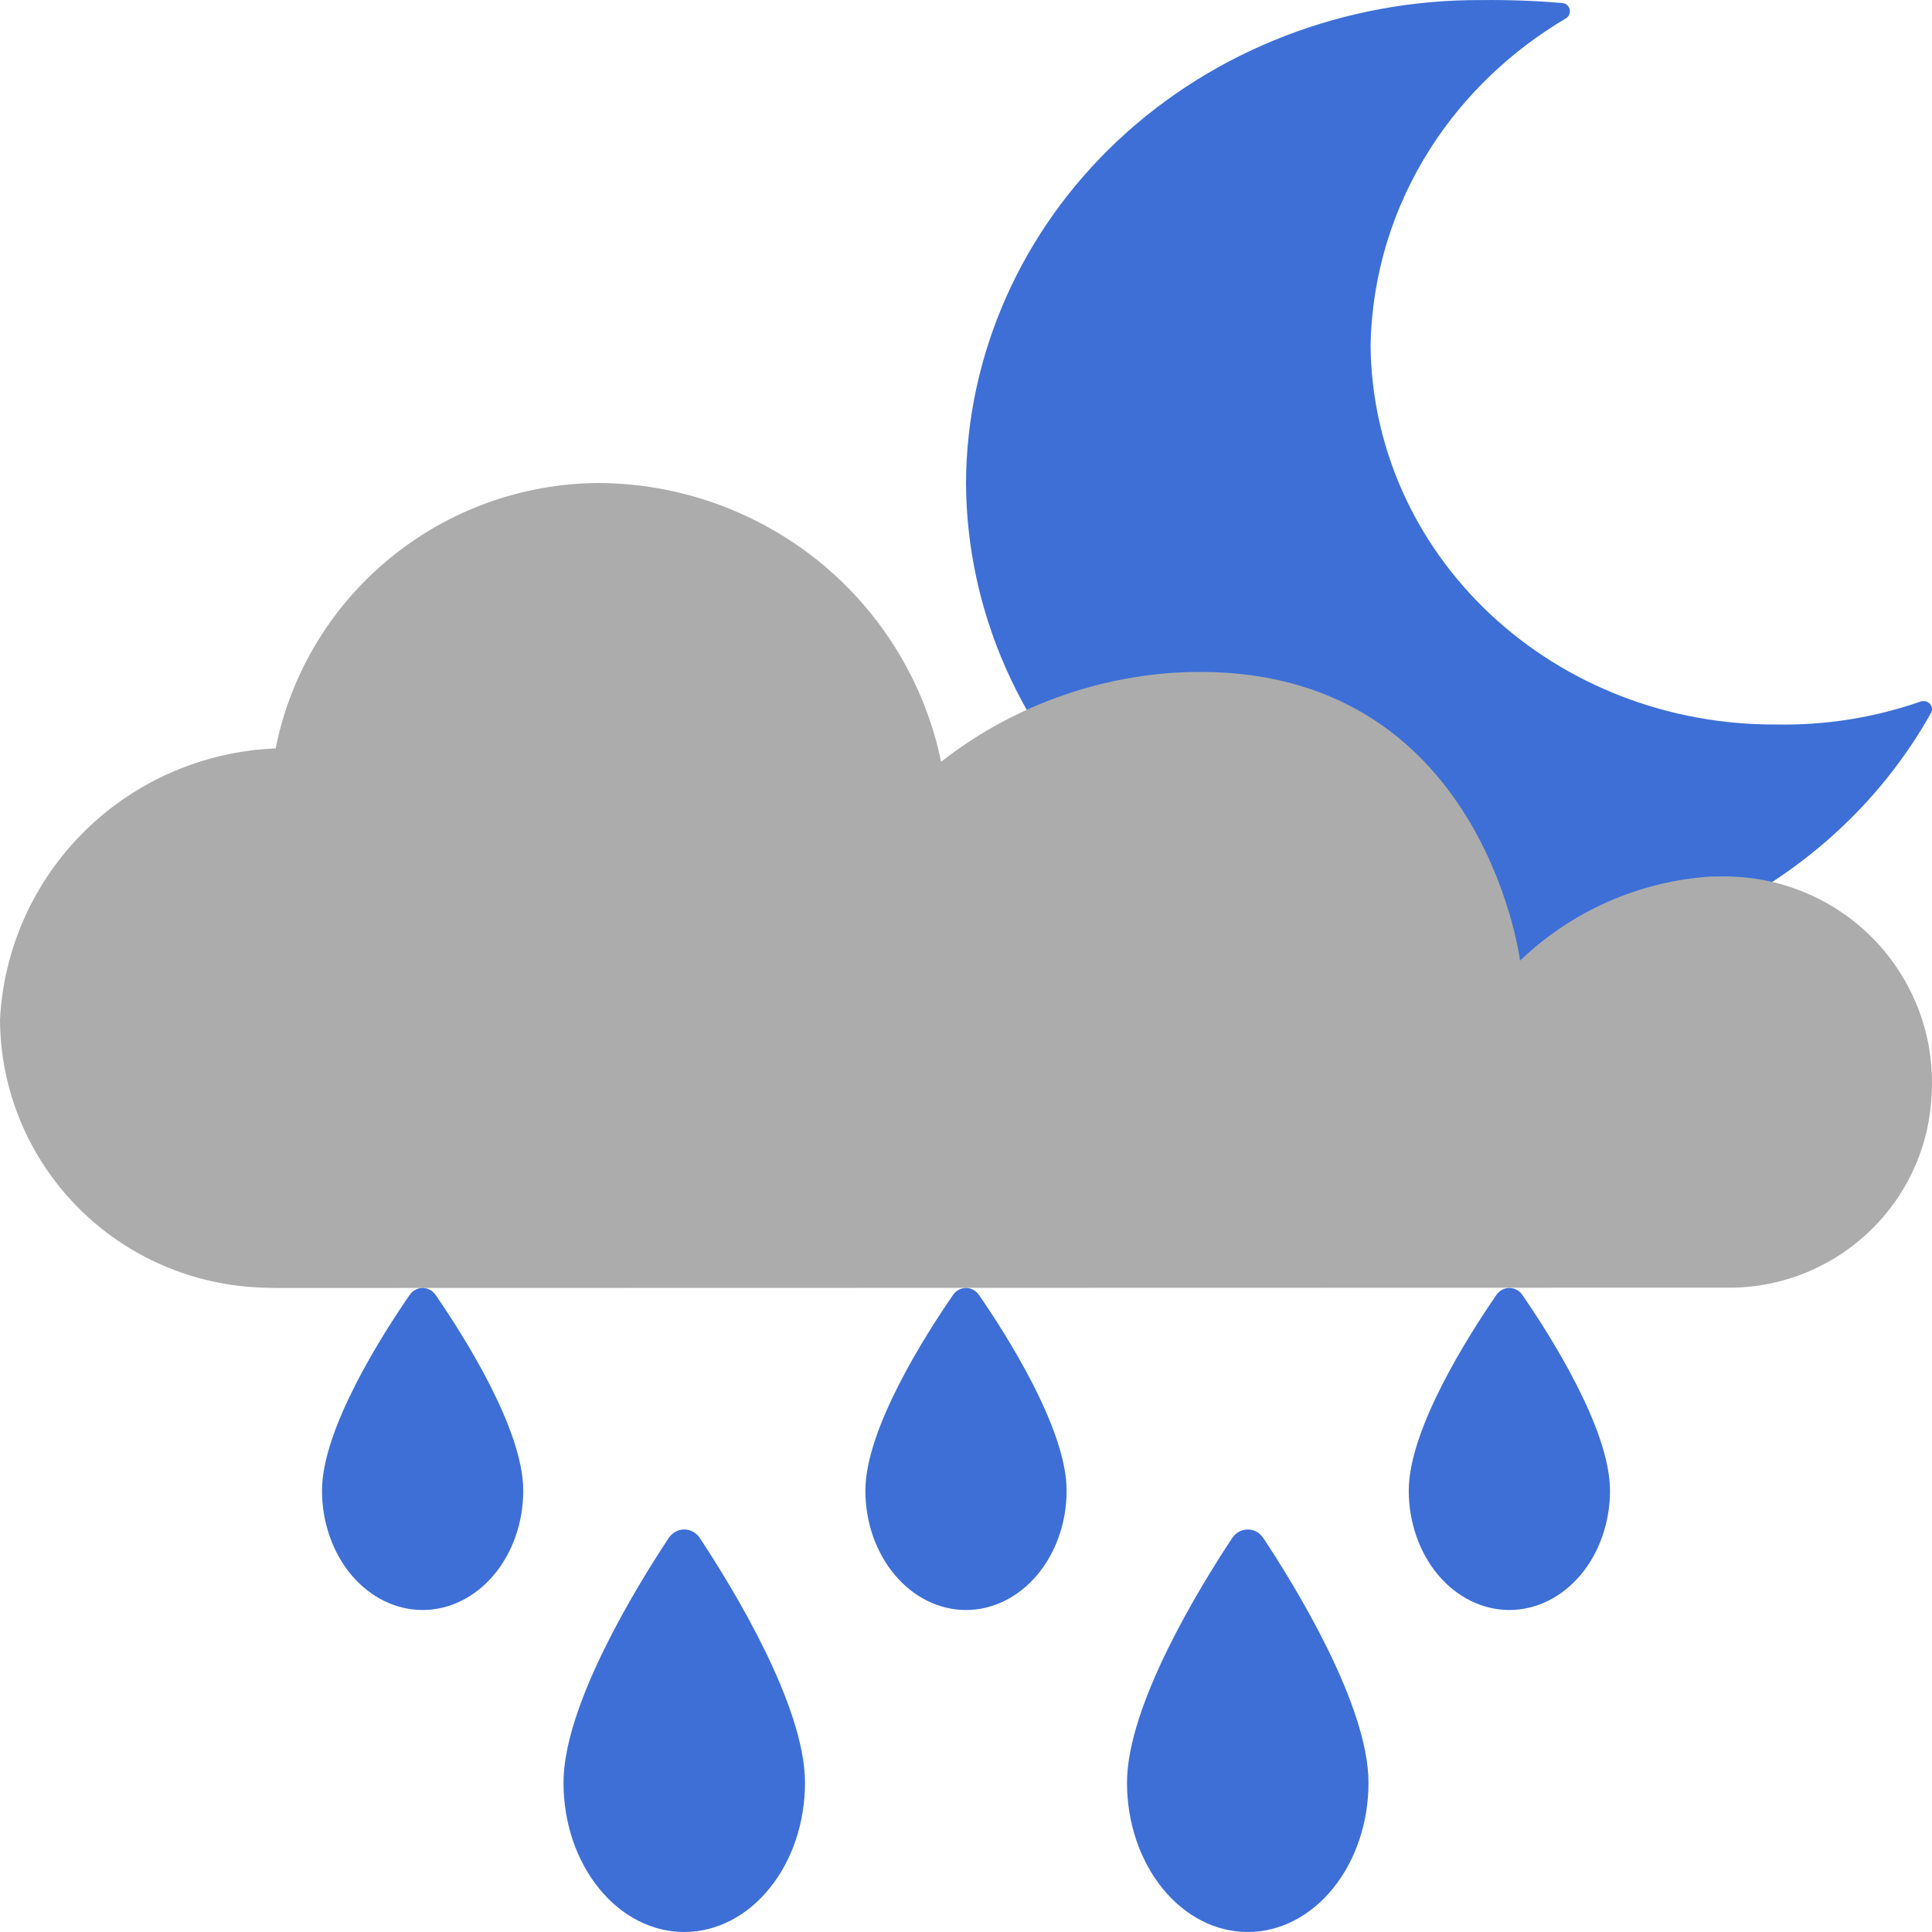
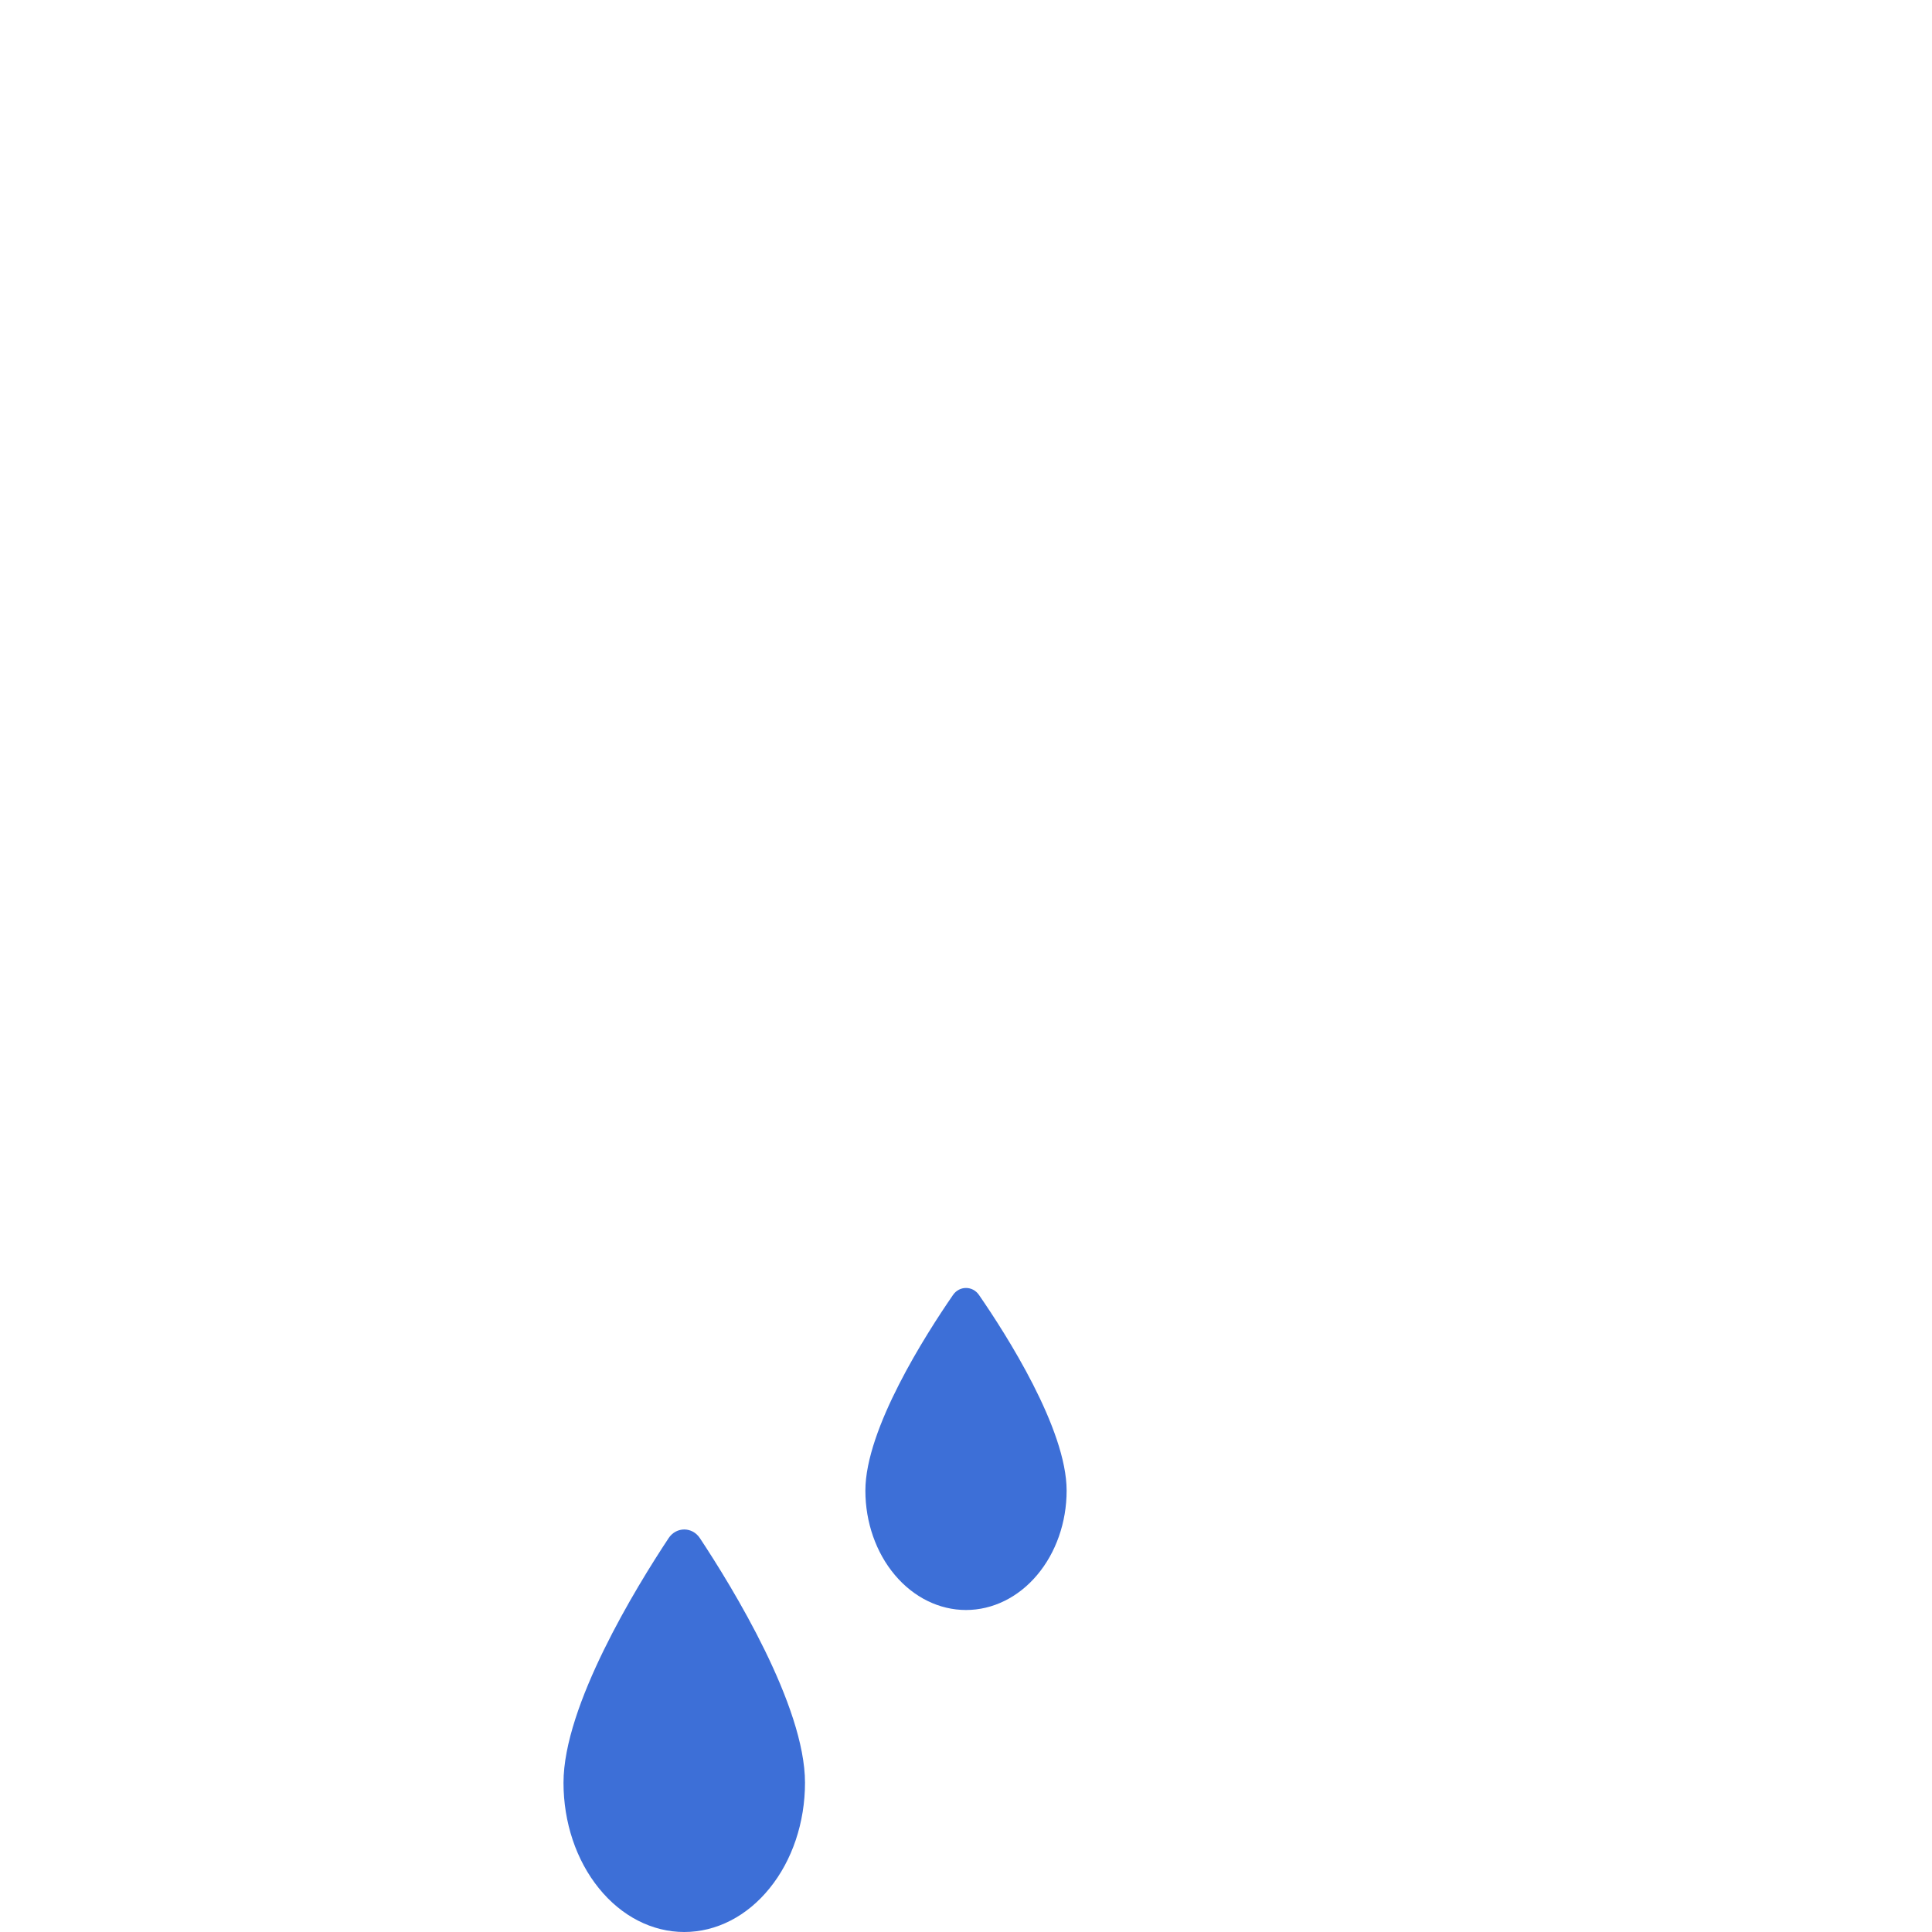
<svg xmlns="http://www.w3.org/2000/svg" width="24" height="24" viewBox="0 0 24 24" fill="none">
-   <path d="M18.397 11.999C19.591 12.014 20.765 11.703 21.778 11.104C22.712 10.551 23.474 9.775 23.988 8.855C24.033 8.774 23.947 8.684 23.858 8.715C23.281 8.916 22.669 9.013 22.053 9C20.727 9.005 19.453 8.512 18.511 7.628C17.569 6.744 17.035 5.543 17.026 4.286C17.042 3.419 17.301 2.571 17.777 1.831C18.196 1.18 18.769 0.632 19.45 0.23C19.536 0.179 19.509 0.047 19.409 0.038C19.073 0.009 18.735 -0.003 18.397 0.001C17.561 -0.003 16.733 0.149 15.959 0.448C15.185 0.747 14.481 1.188 13.887 1.745C13.293 2.302 12.821 2.965 12.497 3.695C12.173 4.425 12.004 5.208 12 6C12.004 6.792 12.173 7.576 12.497 8.306C12.821 9.036 13.293 9.698 13.887 10.255C14.481 10.813 15.185 11.253 15.959 11.553C16.733 11.852 17.561 12.004 18.397 11.999Z" fill="#3D6FD7" />
-   <path d="M21.245 10.889C20.359 10.949 19.522 11.319 18.883 11.933C18.883 11.933 18.397 8.124 14.578 8.357C13.526 8.429 12.52 8.814 11.691 9.463C11.489 8.487 10.955 7.61 10.179 6.979C9.403 6.349 8.432 6.003 7.429 6C6.482 6.007 5.566 6.339 4.837 6.94C4.107 7.541 3.608 8.373 3.424 9.297C2.533 9.333 1.687 9.698 1.054 10.322C0.42 10.947 0.044 11.784 0 12.669C0.005 13.539 0.35 14.372 0.962 14.993C1.574 15.614 2.405 15.973 3.279 15.996L3.427 16L21.424 15.996C22.078 16.01 22.712 15.77 23.191 15.327C23.671 14.885 23.959 14.274 23.994 13.624C24.017 13.289 23.974 12.952 23.867 12.634C23.759 12.315 23.59 12.021 23.368 11.767C23.146 11.513 22.876 11.306 22.573 11.156C22.27 11.006 21.941 10.917 21.604 10.894C21.544 10.89 21.484 10.887 21.425 10.887L21.245 10.889Z" fill="#ACACAC" />
-   <path d="M5.25 20C4.919 20 4.601 19.844 4.366 19.566C4.132 19.288 4 18.91 4 18.517C4 17.75 4.751 16.576 5.089 16.086C5.168 15.971 5.332 15.971 5.411 16.086C5.749 16.576 6.5 17.75 6.5 18.517C6.5 18.91 6.368 19.288 6.134 19.566C5.899 19.844 5.581 20 5.25 20Z" fill="#3D6FD7" />
-   <path d="M18.75 20C18.419 20 18.101 19.844 17.866 19.566C17.632 19.288 17.5 18.91 17.5 18.517C17.5 17.75 18.251 16.576 18.589 16.086C18.668 15.971 18.832 15.971 18.911 16.086C19.249 16.576 20 17.75 20 18.517C20 18.91 19.868 19.288 19.634 19.566C19.399 19.844 19.081 20 18.75 20Z" fill="#3D6FD7" />
  <path d="M12 20C11.669 20 11.351 19.844 11.117 19.566C10.882 19.288 10.75 18.91 10.75 18.517C10.75 17.75 11.501 16.576 11.839 16.086C11.918 15.971 12.082 15.971 12.161 16.086C12.499 16.576 13.25 17.75 13.25 18.517C13.25 18.91 13.118 19.288 12.883 19.566C12.649 19.844 12.331 20 12 20Z" fill="#3D6FD7" />
-   <path d="M15.5 24C15.102 24 14.721 23.805 14.44 23.457C14.159 23.11 14 22.638 14 22.146C14 21.188 14.901 19.719 15.306 19.107C15.401 18.964 15.599 18.964 15.694 19.107C16.099 19.719 17 21.188 17 22.146C17 22.638 16.841 23.11 16.56 23.457C16.279 23.805 15.898 24 15.5 24Z" fill="#3D6FD7" />
  <path d="M8.5 24C8.102 24 7.721 23.805 7.44 23.457C7.158 23.11 7 22.638 7 22.146C7 21.188 7.901 19.719 8.306 19.107C8.401 18.964 8.599 18.964 8.694 19.107C9.099 19.719 10 21.188 10 22.146C10 22.638 9.842 23.11 9.56 23.457C9.279 23.805 8.898 24 8.5 24Z" fill="#3D6FD7" />
</svg>